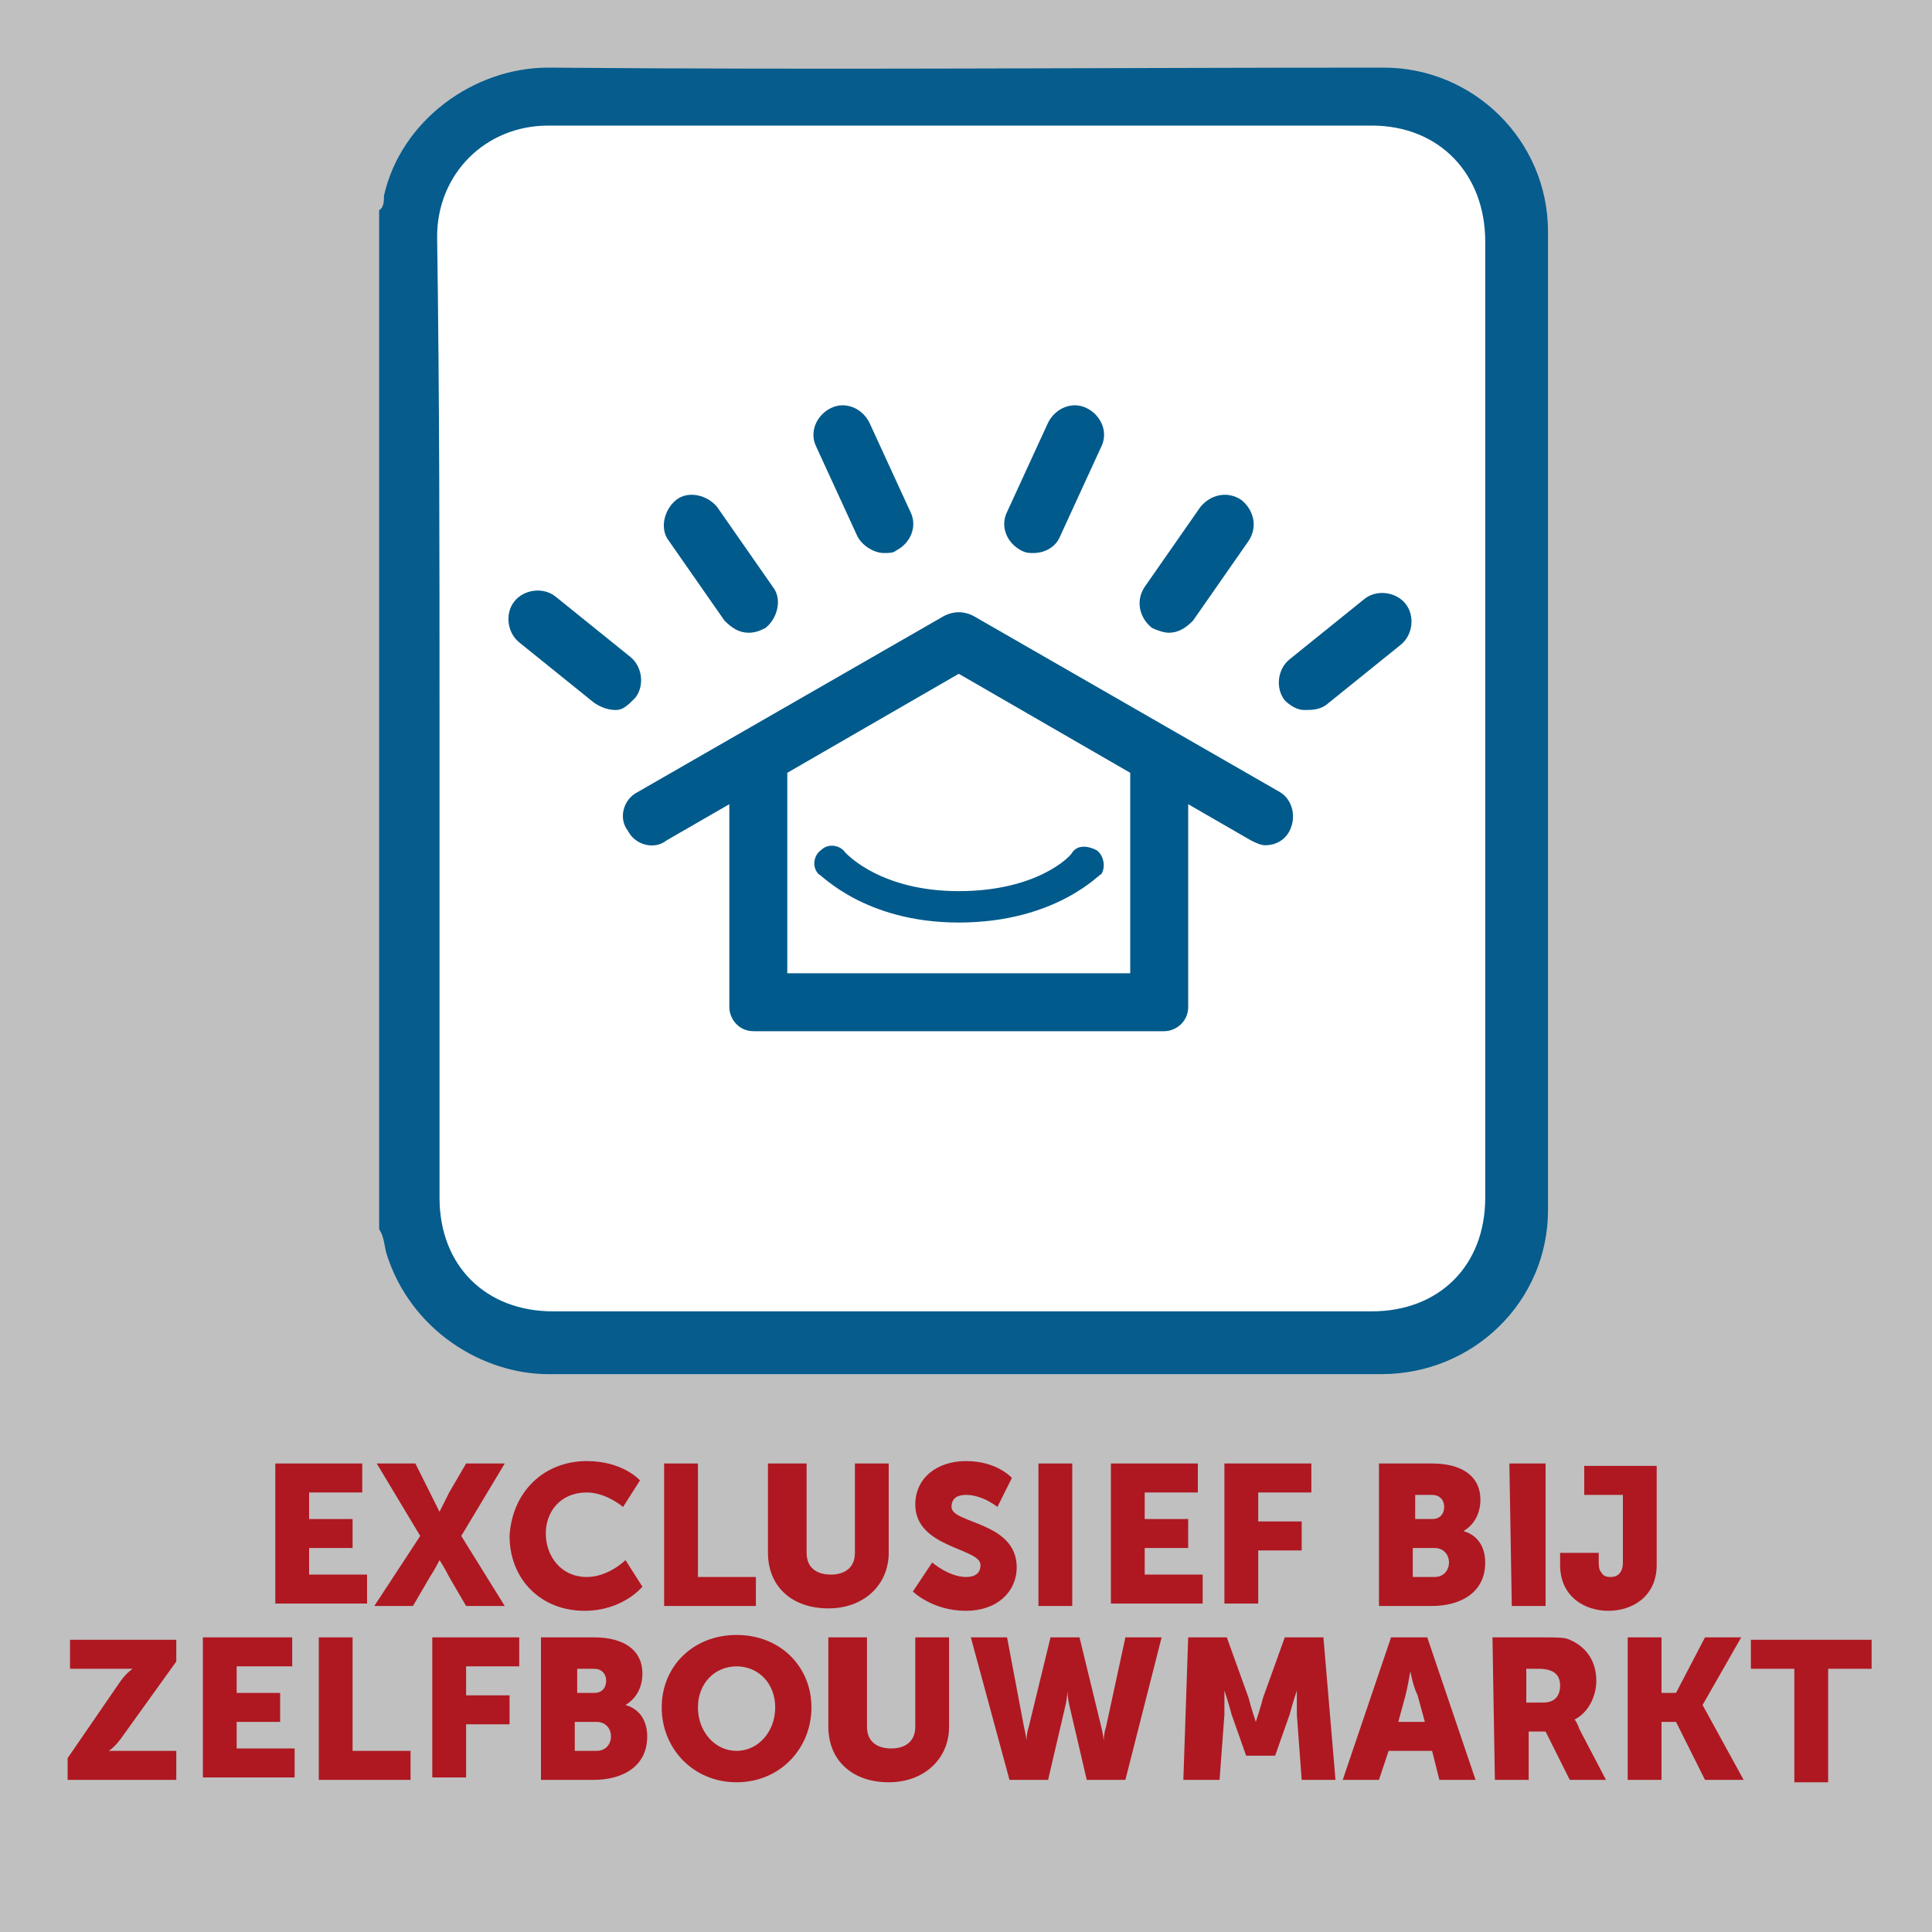
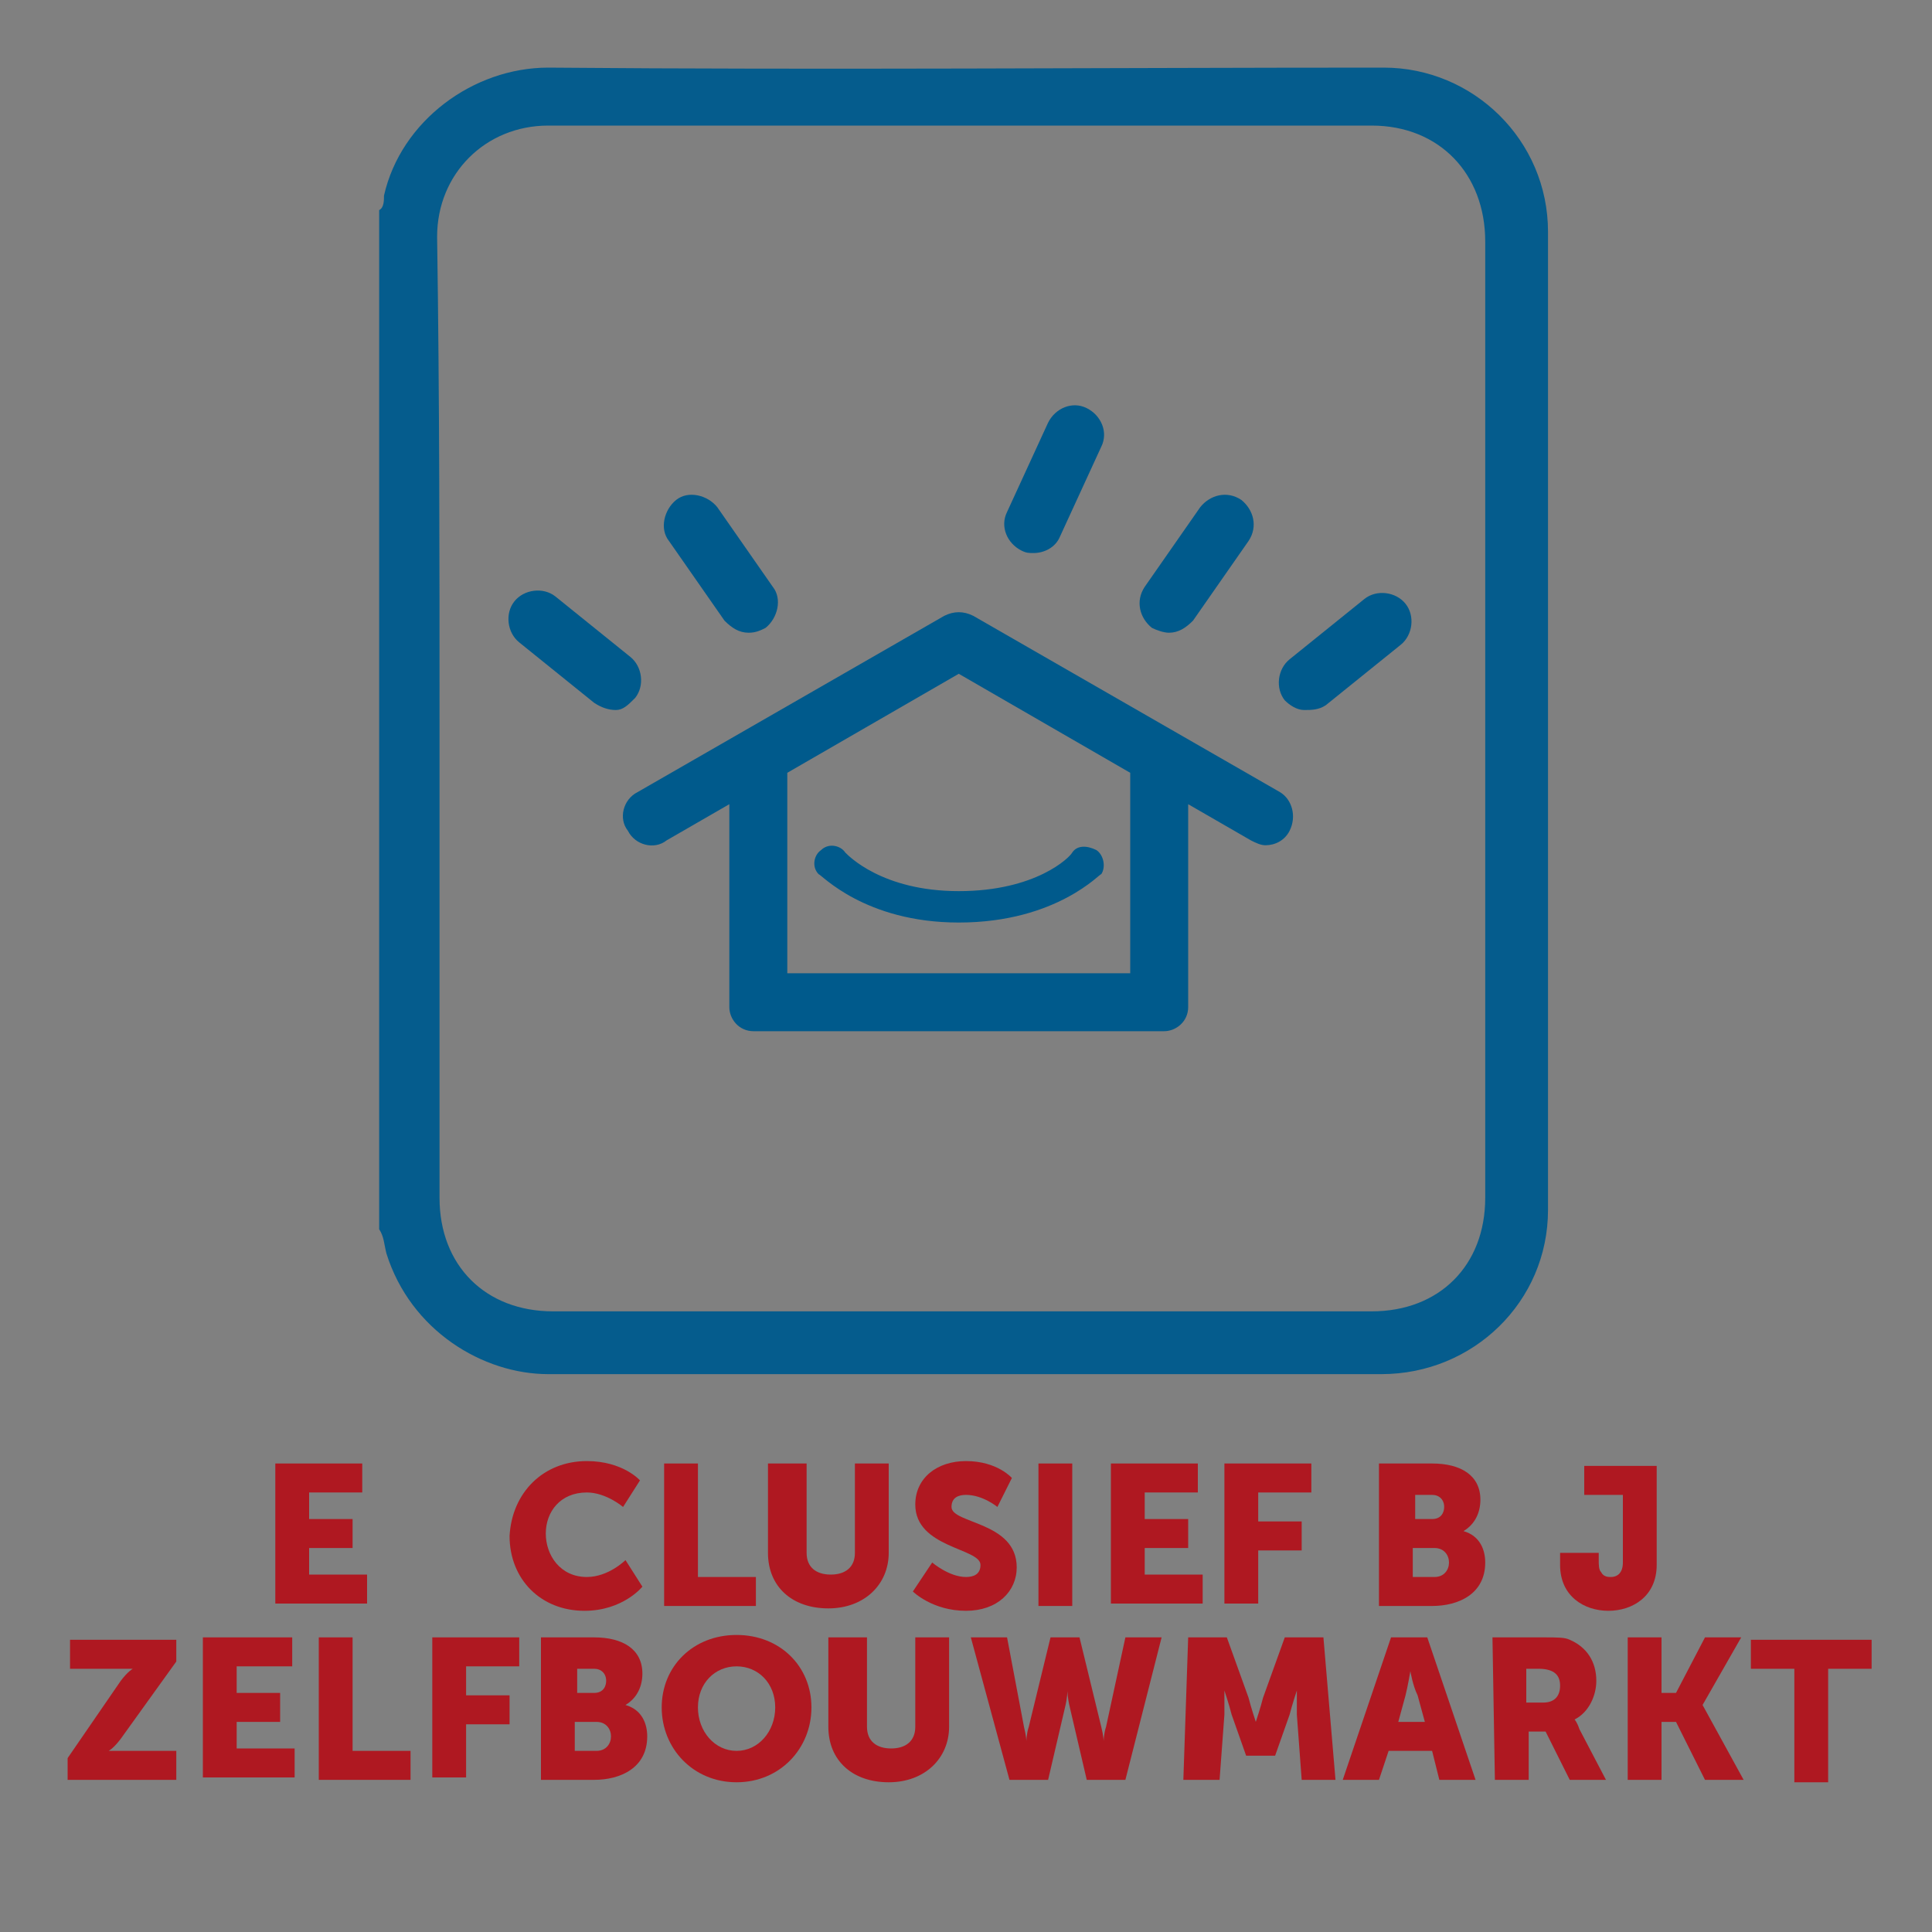
<svg xmlns="http://www.w3.org/2000/svg" xmlns:xlink="http://www.w3.org/1999/xlink" version="1.1" id="Layer_1" x="0px" y="0px" viewBox="0 0 80 80" style="enable-background:new 0 0 80 80;" xml:space="preserve">
  <rect x="0" y="0" width="80" height="80" fill="#808080" stroke="none" />
  <style type="text/css">
	.st0{fill:#FFFFFF;}
	.st1{opacity:0.5;fill:#FFFFFF;enable-background:new    ;}
	.st2{clip-path:url(#SVGID_00000181785201158767955380000012678283638985003400_);}
	.st3{clip-path:url(#SVGID_00000039131224134146265300000017923756546760351912_);}
	.st4{fill:#055C8D;}
	.st5{enable-background:new    ;}
	.st6{fill:#AF1821;}
	.st7{fill:#005A8C;}
</style>
-   <path class="st0" d="M57.2,54.9H22.3c-3.1,0-5.6-2.5-5.6-5.6V9.2c0-3.1,2.5-5.6,5.6-5.6h34.9c3.1,0,5.6,2.5,5.6,5.6v40.1  C62.8,52.4,60.3,54.9,57.2,54.9z" />
-   <rect y="0" class="st1" width="80" height="80" />
  <g>
    <g>
      <g>
        <g>
          <g>
            <defs>
              <rect id="SVGID_1_" y="0" width="80" height="80" />
            </defs>
            <clipPath id="SVGID_00000046305549527611703000000011003131871246007477_">
              <use xlink:href="#SVGID_1_" style="overflow:visible;" />
            </clipPath>
            <g style="clip-path:url(#SVGID_00000046305549527611703000000011003131871246007477_);">
              <g>
                <g>
                  <g>
                    <g>
                      <g>
                        <defs>
                          <rect id="SVGID_00000013885693250931032450000002005756082887770504_" y="0" width="80" height="80" />
                        </defs>
                        <clipPath id="SVGID_00000041283311230448121950000000366928644780104071_">
                          <use xlink:href="#SVGID_00000013885693250931032450000002005756082887770504_" style="overflow:visible;" />
                        </clipPath>
                        <g style="clip-path:url(#SVGID_00000041283311230448121950000000366928644780104071_);">
                          <g>
                            <path class="st4" d="M15.7,50.9V8.7c0.2-0.1,0.2-0.4,0.2-0.6c0.7-3.1,3.7-5.3,6.8-5.3c11.5,0.1,23.1,0,34.6,0               c3.7,0,6.8,3,6.8,6.8c0,13.5,0,27,0,40.5c0,3.8-3.1,6.8-6.9,6.8c-11.5,0-23,0-34.5,0c-2.7,0-5.7-1.8-6.7-5               C15.9,51.5,15.9,51.2,15.7,50.9L15.7,50.9z M18.2,29.8c0,6.6,0,13.2,0,19.8c0,2.8,1.9,4.7,4.7,4.7               c11.3,0,22.6,0,33.9,0c2.8,0,4.7-1.9,4.7-4.7c0-1.5,0-3,0-4.5c0-11.7,0-23.4,0-35.1c0-2.8-1.9-4.8-4.7-4.8               c-11.4,0-22.7,0-34.1,0c-2.6,0-4.6,2-4.6,4.6C18.2,16.5,18.2,23.2,18.2,29.8z" />
                          </g>
                        </g>
                      </g>
                    </g>
                  </g>
                </g>
              </g>
            </g>
          </g>
        </g>
      </g>
    </g>
  </g>
  <g class="st5">
    <path class="st6" d="M11.3,60.6H15v1.2h-2.2v1.1h1.8v1.2h-1.8v1.1h2.4v1.2h-3.8v-5.8H11.3z" />
-     <path class="st6" d="M17.4,63.6l-1.8-3h1.6l0.6,1.2c0.2,0.4,0.4,0.8,0.4,0.8l0,0c0,0,0.2-0.4,0.4-0.8l0.7-1.2h1.6l-1.8,3l1.8,2.9   h-1.6l-0.7-1.2c-0.2-0.4-0.4-0.7-0.4-0.7l0,0c0,0-0.2,0.4-0.4,0.7l-0.7,1.2h-1.6L17.4,63.6z" />
    <path class="st6" d="M24.3,60.5c1.5,0,2.2,0.8,2.2,0.8l-0.7,1.1c0,0-0.7-0.6-1.5-0.6c-1.1,0-1.7,0.8-1.7,1.7c0,0.9,0.6,1.8,1.7,1.8   c0.9,0,1.6-0.7,1.6-0.7l0.7,1.1c0,0-0.8,1-2.4,1c-1.8,0-3.1-1.3-3.1-3.1C21.2,61.8,22.5,60.5,24.3,60.5z" />
    <path class="st6" d="M27.5,60.6h1.4v4.7h2.4v1.2h-3.8V60.6z" />
    <path class="st6" d="M32,60.6h1.4v3.7c0,0.6,0.4,0.9,1,0.9s1-0.3,1-0.9v-3.7h1.4v3.7c0,1.3-1,2.3-2.5,2.3s-2.5-0.9-2.5-2.3v-3.7H32   z" />
    <path class="st6" d="M38.6,64.7c0,0,0.7,0.6,1.4,0.6c0.3,0,0.6-0.1,0.6-0.5c0-0.7-2.7-0.7-2.7-2.5c0-1.1,0.9-1.8,2.1-1.8   c1.3,0,1.9,0.7,1.9,0.7l-0.6,1.2c0,0-0.6-0.5-1.3-0.5c-0.3,0-0.6,0.1-0.6,0.5c0,0.7,2.7,0.6,2.7,2.5c0,1-0.8,1.8-2.1,1.8   c-1.4,0-2.2-0.8-2.2-0.8L38.6,64.7z" />
    <path class="st6" d="M43,60.6h1.4v5.9H43V60.6z" />
    <path class="st6" d="M45.9,60.6h3.7v1.2h-2.2v1.1h1.8v1.2h-1.8v1.1h2.4v1.2H46v-5.8H45.9z" />
    <path class="st6" d="M50.7,60.6h3.6v1.2h-2.2V63h1.8v1.2h-1.8v2.2h-1.4C50.7,66.4,50.7,60.6,50.7,60.6z" />
    <path class="st6" d="M57.1,60.6h2.2c1.2,0,2,0.5,2,1.5c0,0.5-0.2,1-0.7,1.3l0,0c0.7,0.2,0.9,0.8,0.9,1.3c0,1.3-1.1,1.8-2.2,1.8   h-2.2V60.6z M59.3,62.9c0.4,0,0.5-0.3,0.5-0.5c0-0.3-0.2-0.5-0.5-0.5h-0.7v1H59.3z M59.4,65.3c0.4,0,0.6-0.3,0.6-0.6   c0-0.3-0.2-0.6-0.6-0.6h-0.9v1.2H59.4z" />
-     <path class="st6" d="M62.5,60.6H64v5.9h-1.4L62.5,60.6L62.5,60.6z" />
    <path class="st6" d="M64.8,64.3h1.4v0.3c0,0.2,0,0.4,0.1,0.5c0.1,0.2,0.3,0.2,0.4,0.2c0.3,0,0.5-0.2,0.5-0.6v-2.8h-1.6v-1.2h3v4.1   c0,1.3-1,1.9-2,1.9s-2-0.6-2-1.9v-0.5H64.8z" />
    <path class="st6" d="M2.8,72.8L5,69.6c0.3-0.4,0.5-0.5,0.5-0.5l0,0c0,0-0.2,0-0.5,0H2.9v-1.2h4.4v0.9L5,72   c-0.3,0.4-0.5,0.5-0.5,0.5l0,0c0,0,0.2,0,0.5,0h2.3v1.2H2.8V72.8z" />
    <path class="st6" d="M8.4,67.8h3.7V69H9.8v1.1h1.8v1.2H9.8v1.1h2.4v1.2H8.4V67.8z" />
    <path class="st6" d="M13.2,67.8h1.4v4.7H17v1.2h-3.8V67.8z" />
    <path class="st6" d="M17.9,67.8h3.6V69h-2.2v1.2h1.8v1.2h-1.8v2.2h-1.4V67.8z" />
    <path class="st6" d="M22.4,67.8h2.2c1.2,0,2,0.5,2,1.5c0,0.5-0.2,1-0.7,1.3l0,0c0.7,0.2,0.9,0.8,0.9,1.3c0,1.3-1.1,1.8-2.2,1.8   h-2.2C22.4,73.7,22.4,67.8,22.4,67.8z M24.6,70.1c0.4,0,0.5-0.3,0.5-0.5c0-0.3-0.2-0.5-0.5-0.5h-0.7v1H24.6z M24.7,72.5   c0.4,0,0.6-0.3,0.6-0.6c0-0.3-0.2-0.6-0.6-0.6h-0.9v1.2H24.7z" />
    <path class="st6" d="M30.5,67.7c1.8,0,3.1,1.3,3.1,3s-1.3,3.1-3.1,3.1s-3.1-1.4-3.1-3.1C27.4,69,28.7,67.7,30.5,67.7z M30.5,72.5   c0.9,0,1.6-0.8,1.6-1.8S31.4,69,30.5,69s-1.6,0.7-1.6,1.7C28.9,71.7,29.6,72.5,30.5,72.5z" />
    <path class="st6" d="M34.5,67.8h1.4v3.7c0,0.6,0.4,0.9,1,0.9s1-0.3,1-0.9v-3.7h1.4v3.7c0,1.3-1,2.3-2.5,2.3s-2.5-0.9-2.5-2.3v-3.7   H34.5z" />
    <path class="st6" d="M40.2,67.8h1.5l0.7,3.7c0.1,0.4,0.1,0.6,0.1,0.6l0,0c0,0,0-0.3,0.1-0.6l0.9-3.7h1.2l0.9,3.7   c0.1,0.4,0.1,0.6,0.1,0.6l0,0c0,0,0-0.3,0.1-0.6l0.8-3.7h1.5l-1.5,5.9H45l-0.7-3c-0.1-0.4-0.1-0.7-0.1-0.7l0,0c0,0,0,0.3-0.1,0.7   l-0.7,3h-1.6L40.2,67.8z" />
    <path class="st6" d="M49.2,67.8h1.6l0.9,2.5c0.1,0.4,0.3,1,0.3,1l0,0c0,0,0.2-0.6,0.3-1l0.9-2.5h1.6l0.5,5.9h-1.4L53.7,71   c0-0.4,0-1,0-1l0,0c0,0-0.2,0.6-0.3,1l-0.6,1.7h-1.2L51,71c-0.1-0.4-0.3-1-0.3-1l0,0c0,0,0,0.5,0,1l-0.2,2.7H49L49.2,67.8z" />
    <path class="st6" d="M59.3,72.5h-1.8l-0.4,1.2h-1.5l2-5.9h1.5l2,5.9h-1.5L59.3,72.5z M58.4,69.2c0,0-0.1,0.6-0.2,1l-0.3,1.1H59   l-0.3-1.1C58.5,69.8,58.4,69.2,58.4,69.2L58.4,69.2z" />
    <path class="st6" d="M61.8,67.8h2.1c0.6,0,0.9,0,1.1,0.1c0.7,0.3,1.1,0.9,1.1,1.7c0,0.6-0.3,1.3-0.9,1.6l0,0c0,0,0.1,0.1,0.2,0.4   l1.1,2.1H65l-1-2h-0.7v2h-1.4L61.8,67.8L61.8,67.8z M63.9,70.5c0.5,0,0.7-0.3,0.7-0.7c0-0.4-0.2-0.7-0.9-0.7h-0.5v1.4   C63.2,70.5,63.9,70.5,63.9,70.5z" />
    <path class="st6" d="M67.4,67.8h1.4v2.3h0.6l1.2-2.3h1.5l-1.6,2.8l0,0l1.7,3.1h-1.6l-1.2-2.4h-0.6v2.4h-1.4V67.8z" />
    <path class="st6" d="M74.3,69.1h-1.8v-1.2h5v1.2h-1.8v4.7h-1.4C74.3,73.8,74.3,69.1,74.3,69.1z" />
  </g>
  <g>
    <path class="st7" d="M53,32.8l-12.7-7.3c-0.4-0.2-0.8-0.2-1.2,0l-12.7,7.3c-0.6,0.3-0.8,1.1-0.4,1.6c0.3,0.6,1.1,0.8,1.6,0.4   l2.6-1.5v8.4c0,0.5,0.4,1,1,1h17c0.5,0,1-0.4,1-1v-8.4l2.6,1.5c0.2,0.1,0.4,0.2,0.6,0.2c0.4,0,0.8-0.2,1-0.6   C53.7,33.8,53.5,33.1,53,32.8z M46.8,40.3H32.6V32l7.1-4.1l7.1,4.1C46.8,32,46.8,40.3,46.8,40.3z" />
    <path class="st7" d="M39.7,38.2c-3.9,0-5.7-2-5.8-2c-0.3-0.3-0.2-0.8,0.1-1c0.3-0.3,0.8-0.2,1,0.1c0.1,0.1,1.5,1.6,4.7,1.6   s4.6-1.4,4.7-1.6c0.2-0.3,0.6-0.3,1-0.1c0.3,0.2,0.4,0.7,0.2,1C45.6,36.1,43.8,38.2,39.7,38.2z" />
-     <path class="st7" d="M36.6,22.9c-0.4,0-0.9-0.3-1.1-0.7l-1.7-3.7c-0.3-0.6,0-1.3,0.6-1.6c0.6-0.3,1.3,0,1.6,0.6l1.7,3.7   c0.3,0.6,0,1.3-0.6,1.6C37,22.9,36.8,22.9,36.6,22.9z" />
    <path class="st7" d="M31,26.2c-0.4,0-0.7-0.2-1-0.5l-2.3-3.3c-0.4-0.5-0.2-1.3,0.3-1.7c0.5-0.4,1.3-0.2,1.7,0.3l2.3,3.3   c0.4,0.5,0.2,1.3-0.3,1.7C31.5,26.1,31.3,26.2,31,26.2z" />
    <path class="st7" d="M25.5,29.4c-0.3,0-0.6-0.1-0.9-0.3l-3.1-2.5c-0.5-0.4-0.6-1.2-0.2-1.7s1.2-0.6,1.7-0.2l3.1,2.5   c0.5,0.4,0.6,1.2,0.2,1.7C26,29.2,25.8,29.4,25.5,29.4z" />
    <path class="st7" d="M42.8,22.9c-0.2,0-0.3,0-0.5-0.1c-0.6-0.3-0.9-1-0.6-1.6l1.7-3.7c0.3-0.6,1-0.9,1.6-0.6s0.9,1,0.6,1.6   l-1.7,3.7C43.7,22.7,43.2,22.9,42.8,22.9z" />
    <path class="st7" d="M48.4,26.2c-0.2,0-0.5-0.1-0.7-0.2c-0.5-0.4-0.7-1.1-0.3-1.7l2.3-3.3c0.4-0.5,1.1-0.7,1.7-0.3   c0.5,0.4,0.7,1.1,0.3,1.7l-2.3,3.3C49.1,26,48.8,26.2,48.4,26.2z" />
    <path class="st7" d="M54,29.4c-0.3,0-0.6-0.2-0.8-0.4c-0.4-0.5-0.3-1.3,0.2-1.7l3.1-2.5c0.5-0.4,1.3-0.3,1.7,0.2s0.3,1.3-0.2,1.7   l-3.1,2.5C54.6,29.4,54.3,29.4,54,29.4z" />
  </g>
</svg>